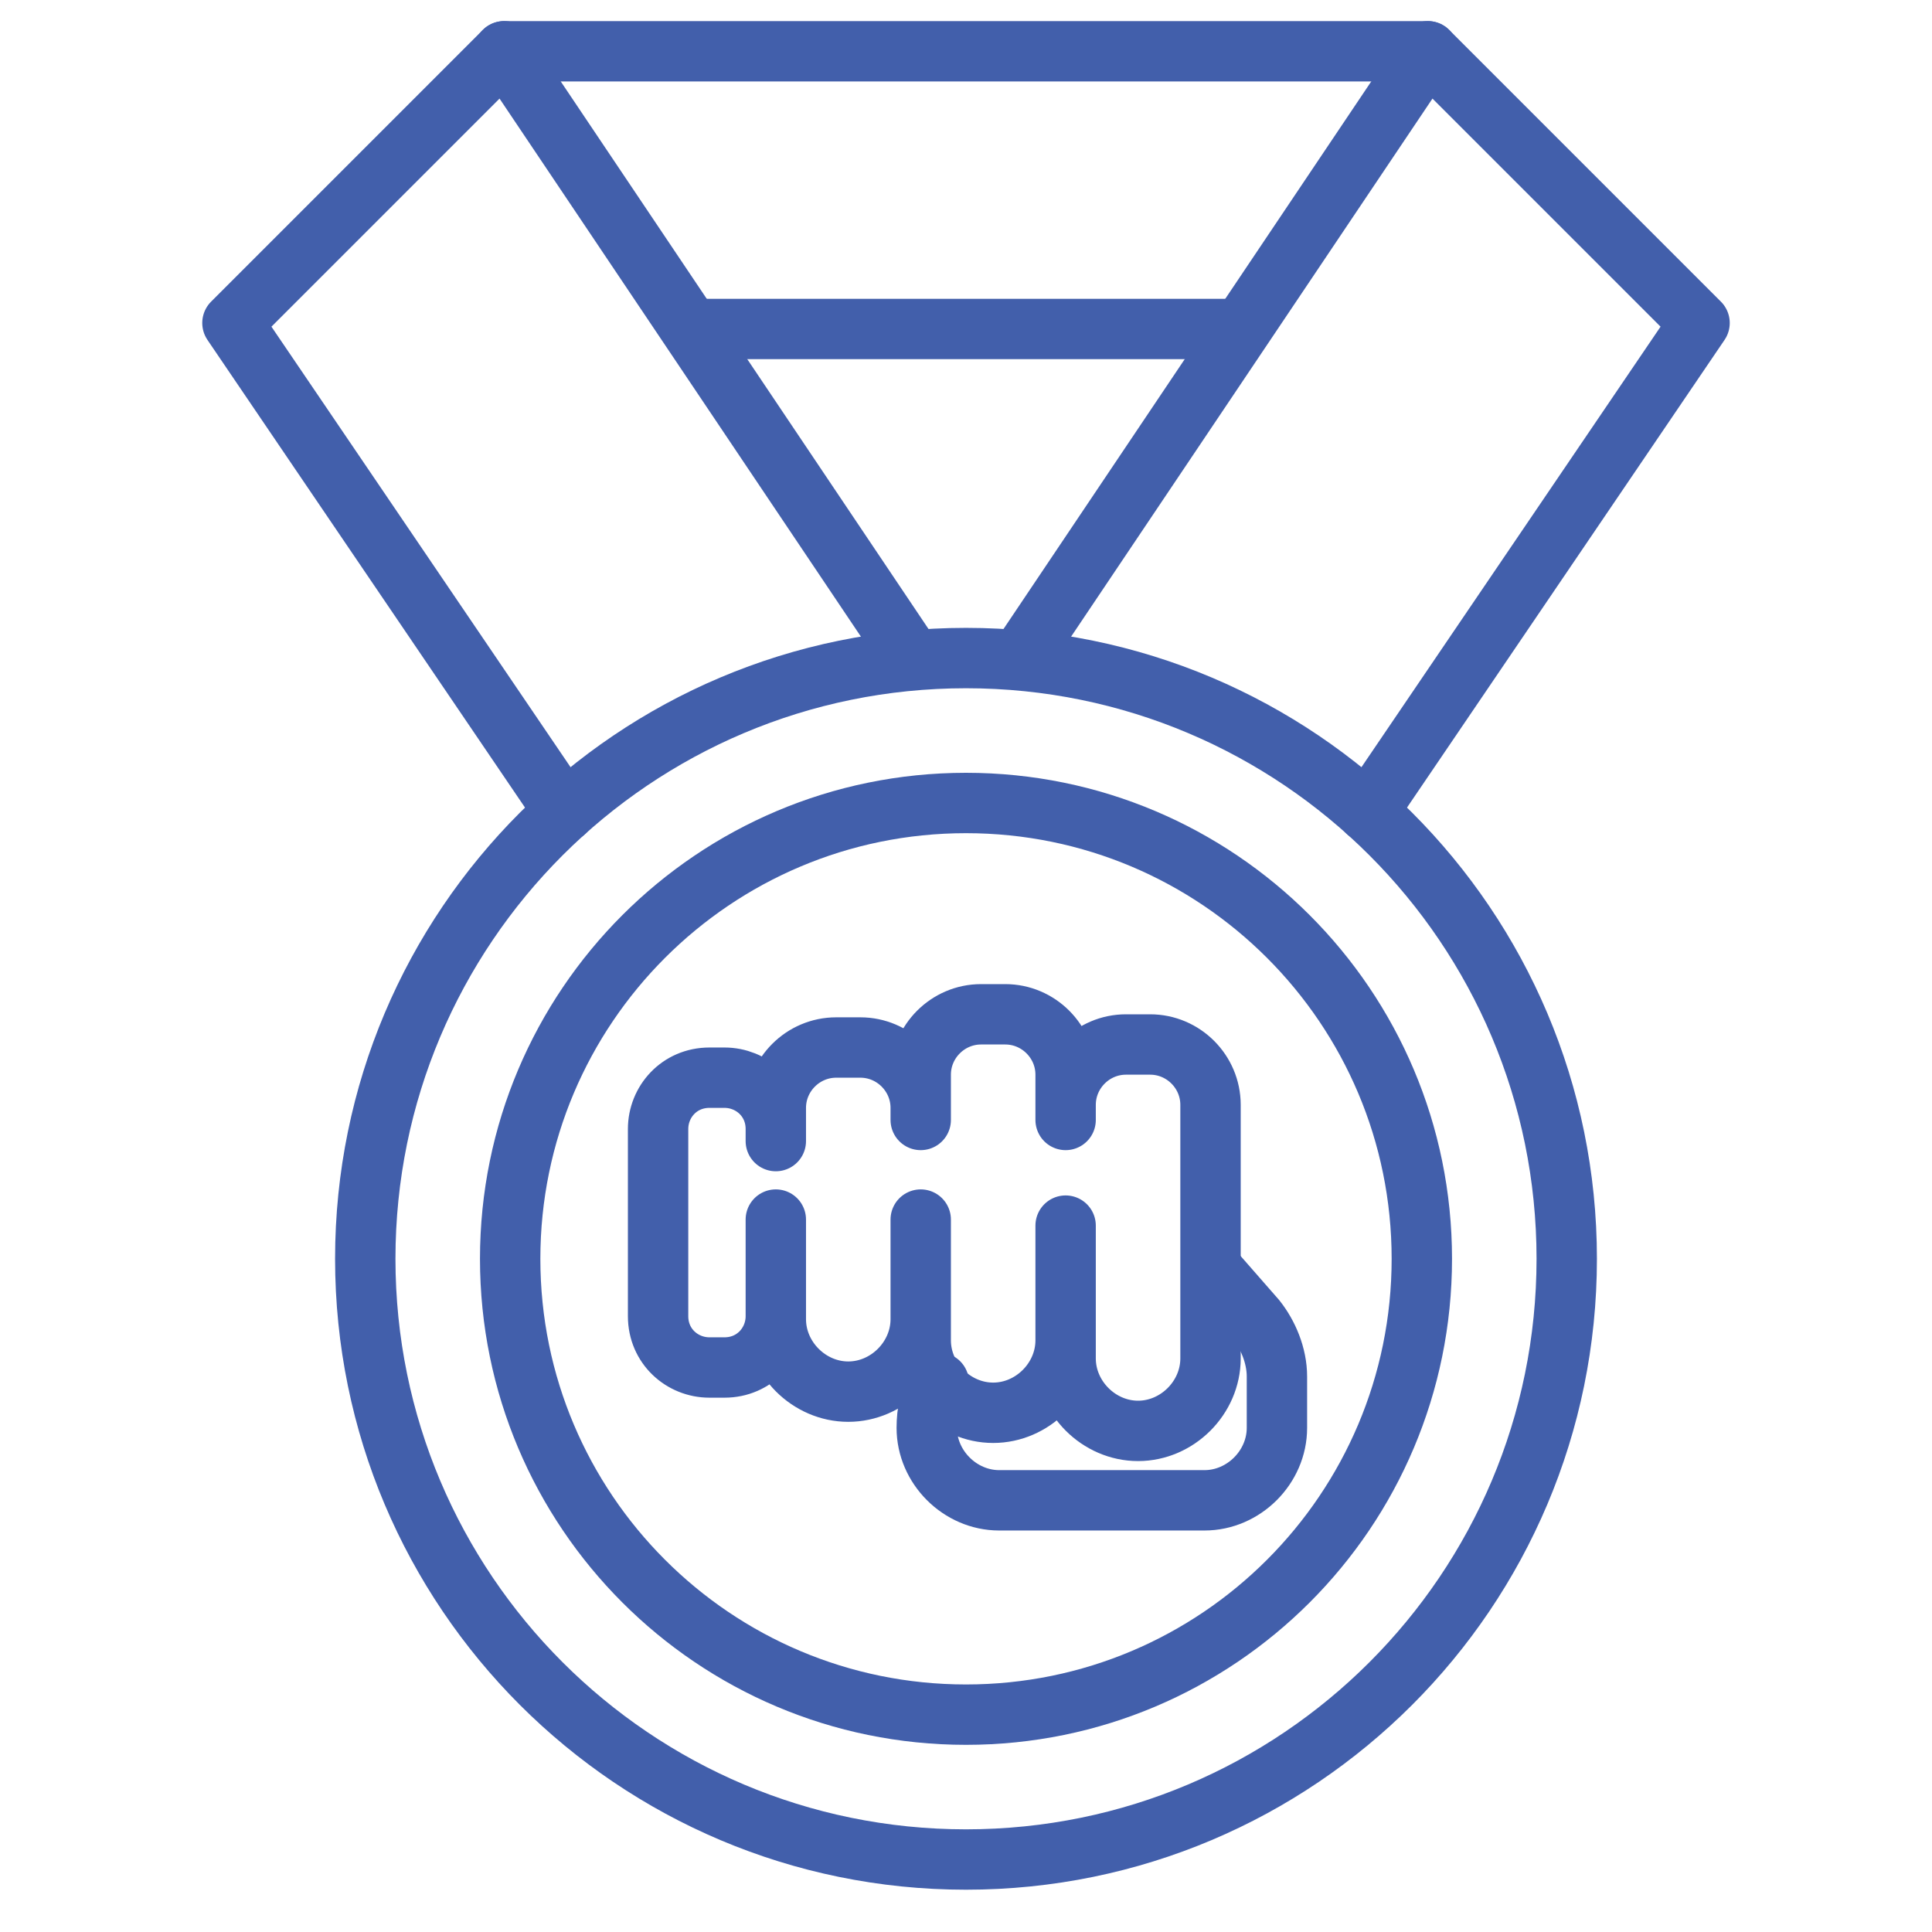
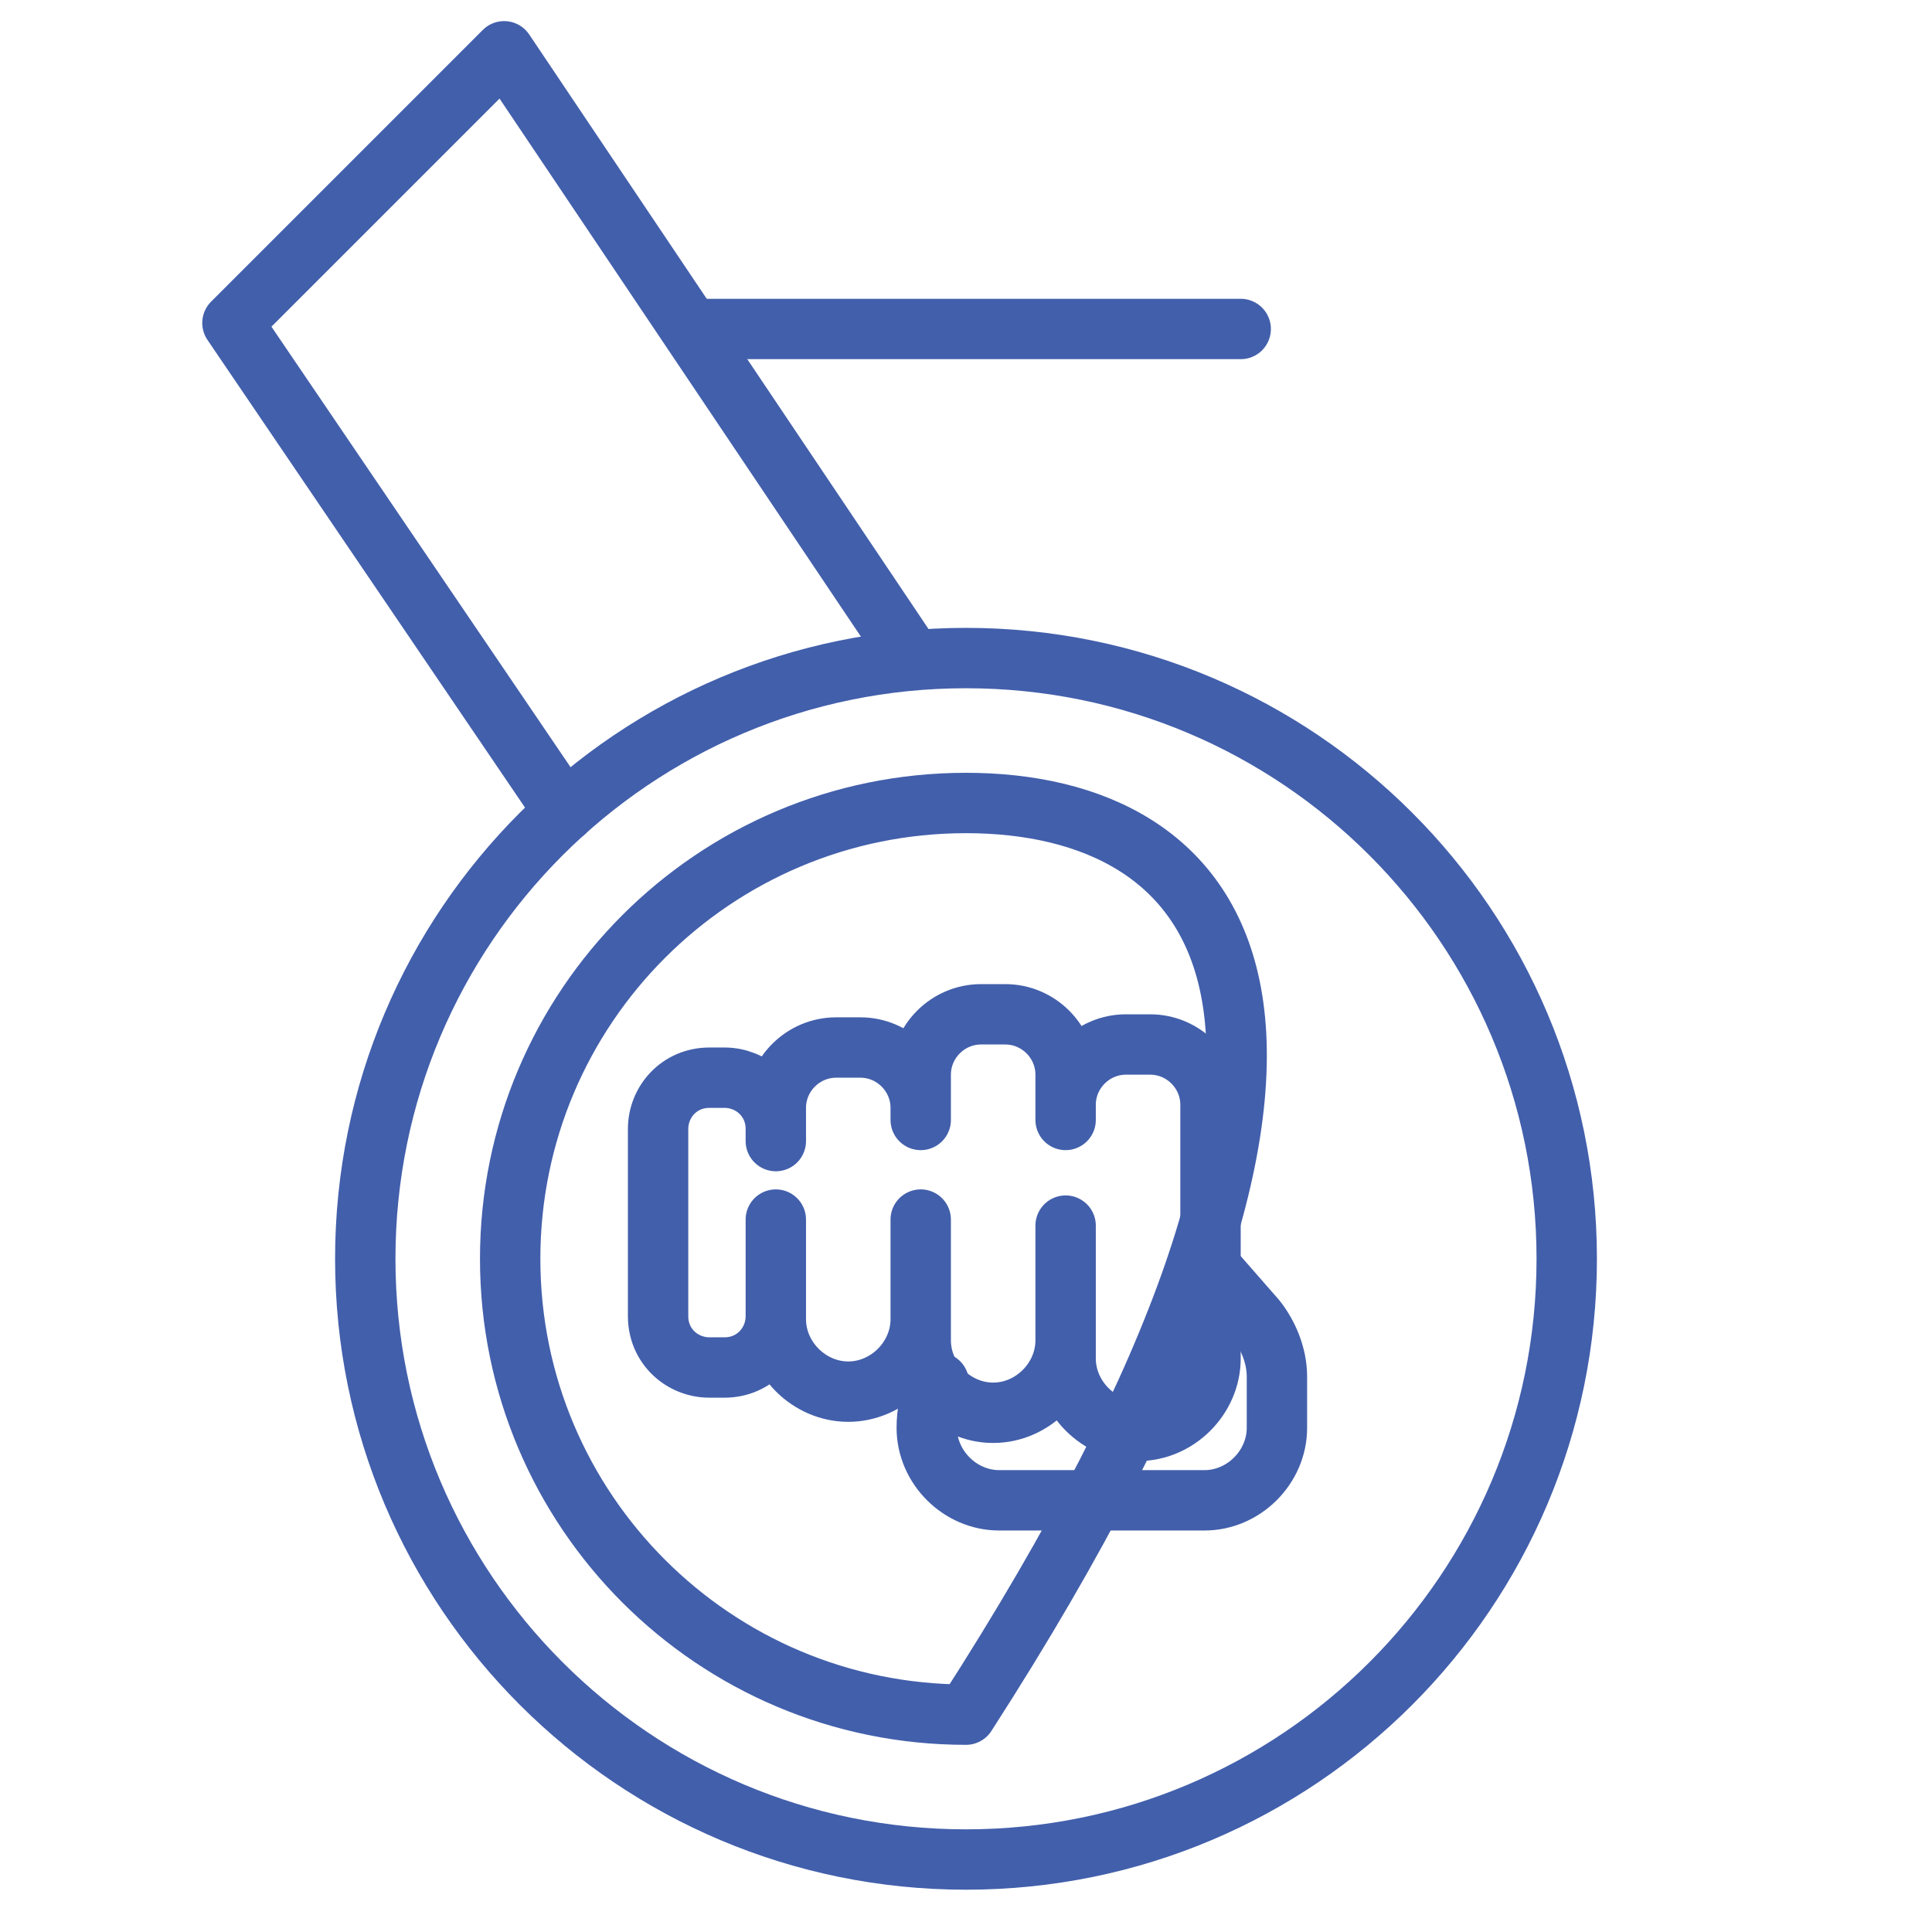
<svg xmlns="http://www.w3.org/2000/svg" width="64" height="64" viewBox="0 0 64 64" fill="none">
  <path d="M32 61.599C42.991 61.599 51.9 52.689 51.9 41.699C51.9 30.708 42.991 21.799 32 21.799C21.01 21.799 12.1 30.708 12.1 41.699C12.1 52.689 21.01 61.599 32 61.599Z" stroke="#425FAB" stroke-width="2" stroke-miterlimit="10" stroke-linecap="round" stroke-linejoin="round" />
-   <path d="M32 56.8C40.34 56.8 47.1 50.039 47.1 41.7C47.1 33.36 40.34 26.6 32 26.6C23.661 26.6 16.9 33.36 16.9 41.7C16.9 50.039 23.661 56.8 32 56.8Z" stroke="#425FAB" stroke-width="2" stroke-miterlimit="10" stroke-linecap="round" stroke-linejoin="round" />
+   <path d="M32 56.8C47.1 33.36 40.34 26.6 32 26.6C23.661 26.6 16.9 33.36 16.9 41.7C16.9 50.039 23.661 56.8 32 56.8Z" stroke="#425FAB" stroke-width="2" stroke-miterlimit="10" stroke-linecap="round" stroke-linejoin="round" />
  <path d="M18.7 26.899L7.7 10.699L16.7 1.699L30.2 21.799" stroke="#425FAB" stroke-width="2" stroke-miterlimit="10" stroke-linecap="round" stroke-linejoin="round" />
-   <path d="M33.8 21.799L47.3 1.699L56.3 10.699L45.3 26.899" stroke="#425FAB" stroke-width="2" stroke-miterlimit="10" stroke-linecap="round" stroke-linejoin="round" />
  <path d="M35.3 36.6V37.1V35.6C35.3 34.5 34.4 33.6 33.3 33.6H32.5C31.4 33.6 30.5 34.5 30.5 35.6V37.1V36.7C30.5 35.6 29.6 34.7 28.5 34.7H27.7C26.6 34.7 25.7 35.6 25.7 36.7V37.8V37.4C25.7 36.4 24.9 35.7 24 35.7H23.5C22.5 35.7 21.8 36.5 21.8 37.4V43.6C21.8 44.6 22.6 45.3 23.5 45.3H24C25 45.3 25.7 44.5 25.7 43.6V40.4V43.7C25.7 45 26.8 46.1 28.1 46.1C29.4 46.1 30.5 45 30.5 43.7V40.4V44.4C30.5 45.7 31.6 46.8 32.9 46.8C34.2 46.8 35.3 45.7 35.3 44.4V40.6V45C35.3 46.3 36.4 47.4 37.7 47.4C39 47.4 40.1 46.3 40.1 45V36.6C40.1 35.5 39.2 34.6 38.1 34.6H37.3C36.2 34.6 35.3 35.5 35.3 36.6Z" stroke="#425FAB" stroke-width="2" stroke-miterlimit="10" stroke-linecap="round" stroke-linejoin="round" />
  <path d="M31.1 45.8C30.8 46.2 30.7 46.8 30.7 47.3C30.7 48.6 31.8 49.7 33.1 49.7H39.9C41.2 49.7 42.3 48.6 42.3 47.3V45.6C42.3 44.9 42 44.2 41.6 43.7L40.2 42.1" stroke="#425FAB" stroke-width="2" stroke-miterlimit="10" stroke-linecap="round" stroke-linejoin="round" />
-   <path d="M16.7 1.699H47.3" stroke="#425FAB" stroke-width="2" stroke-miterlimit="10" stroke-linecap="round" stroke-linejoin="round" />
  <path d="M22.9 10.898H41.1" stroke="#425FAB" stroke-width="2" stroke-miterlimit="10" stroke-linecap="round" stroke-linejoin="round" />
</svg>